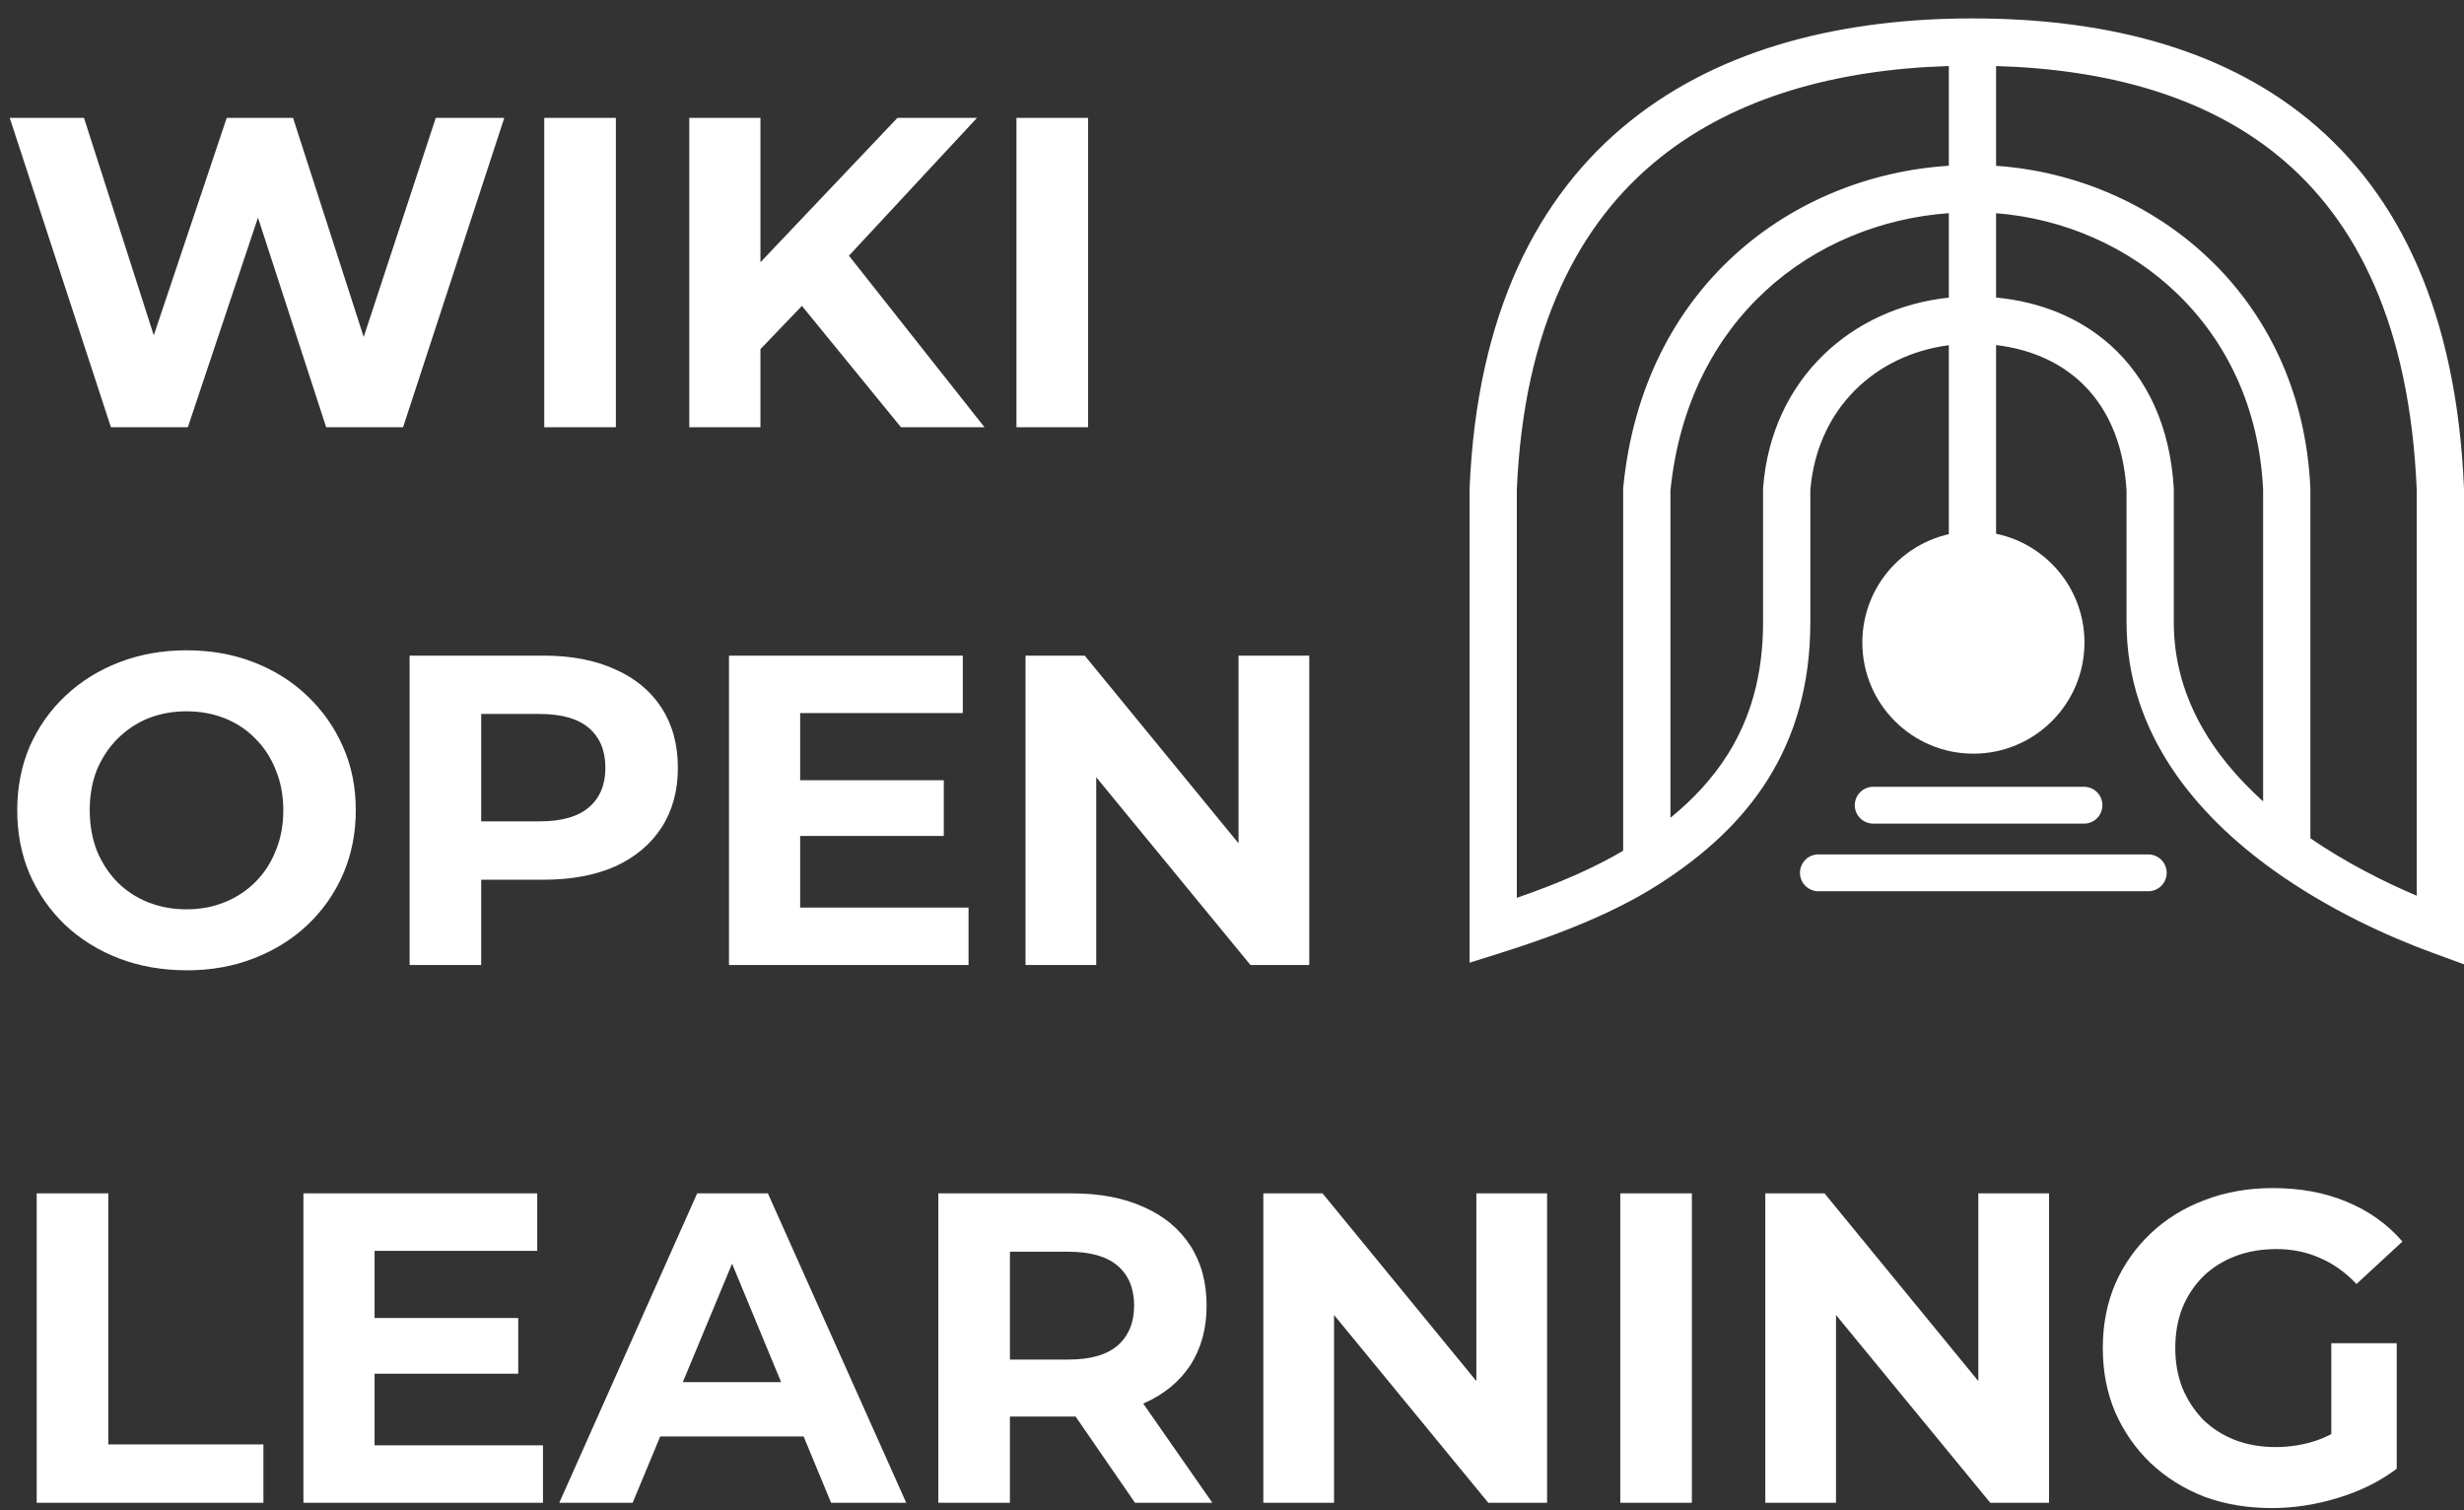
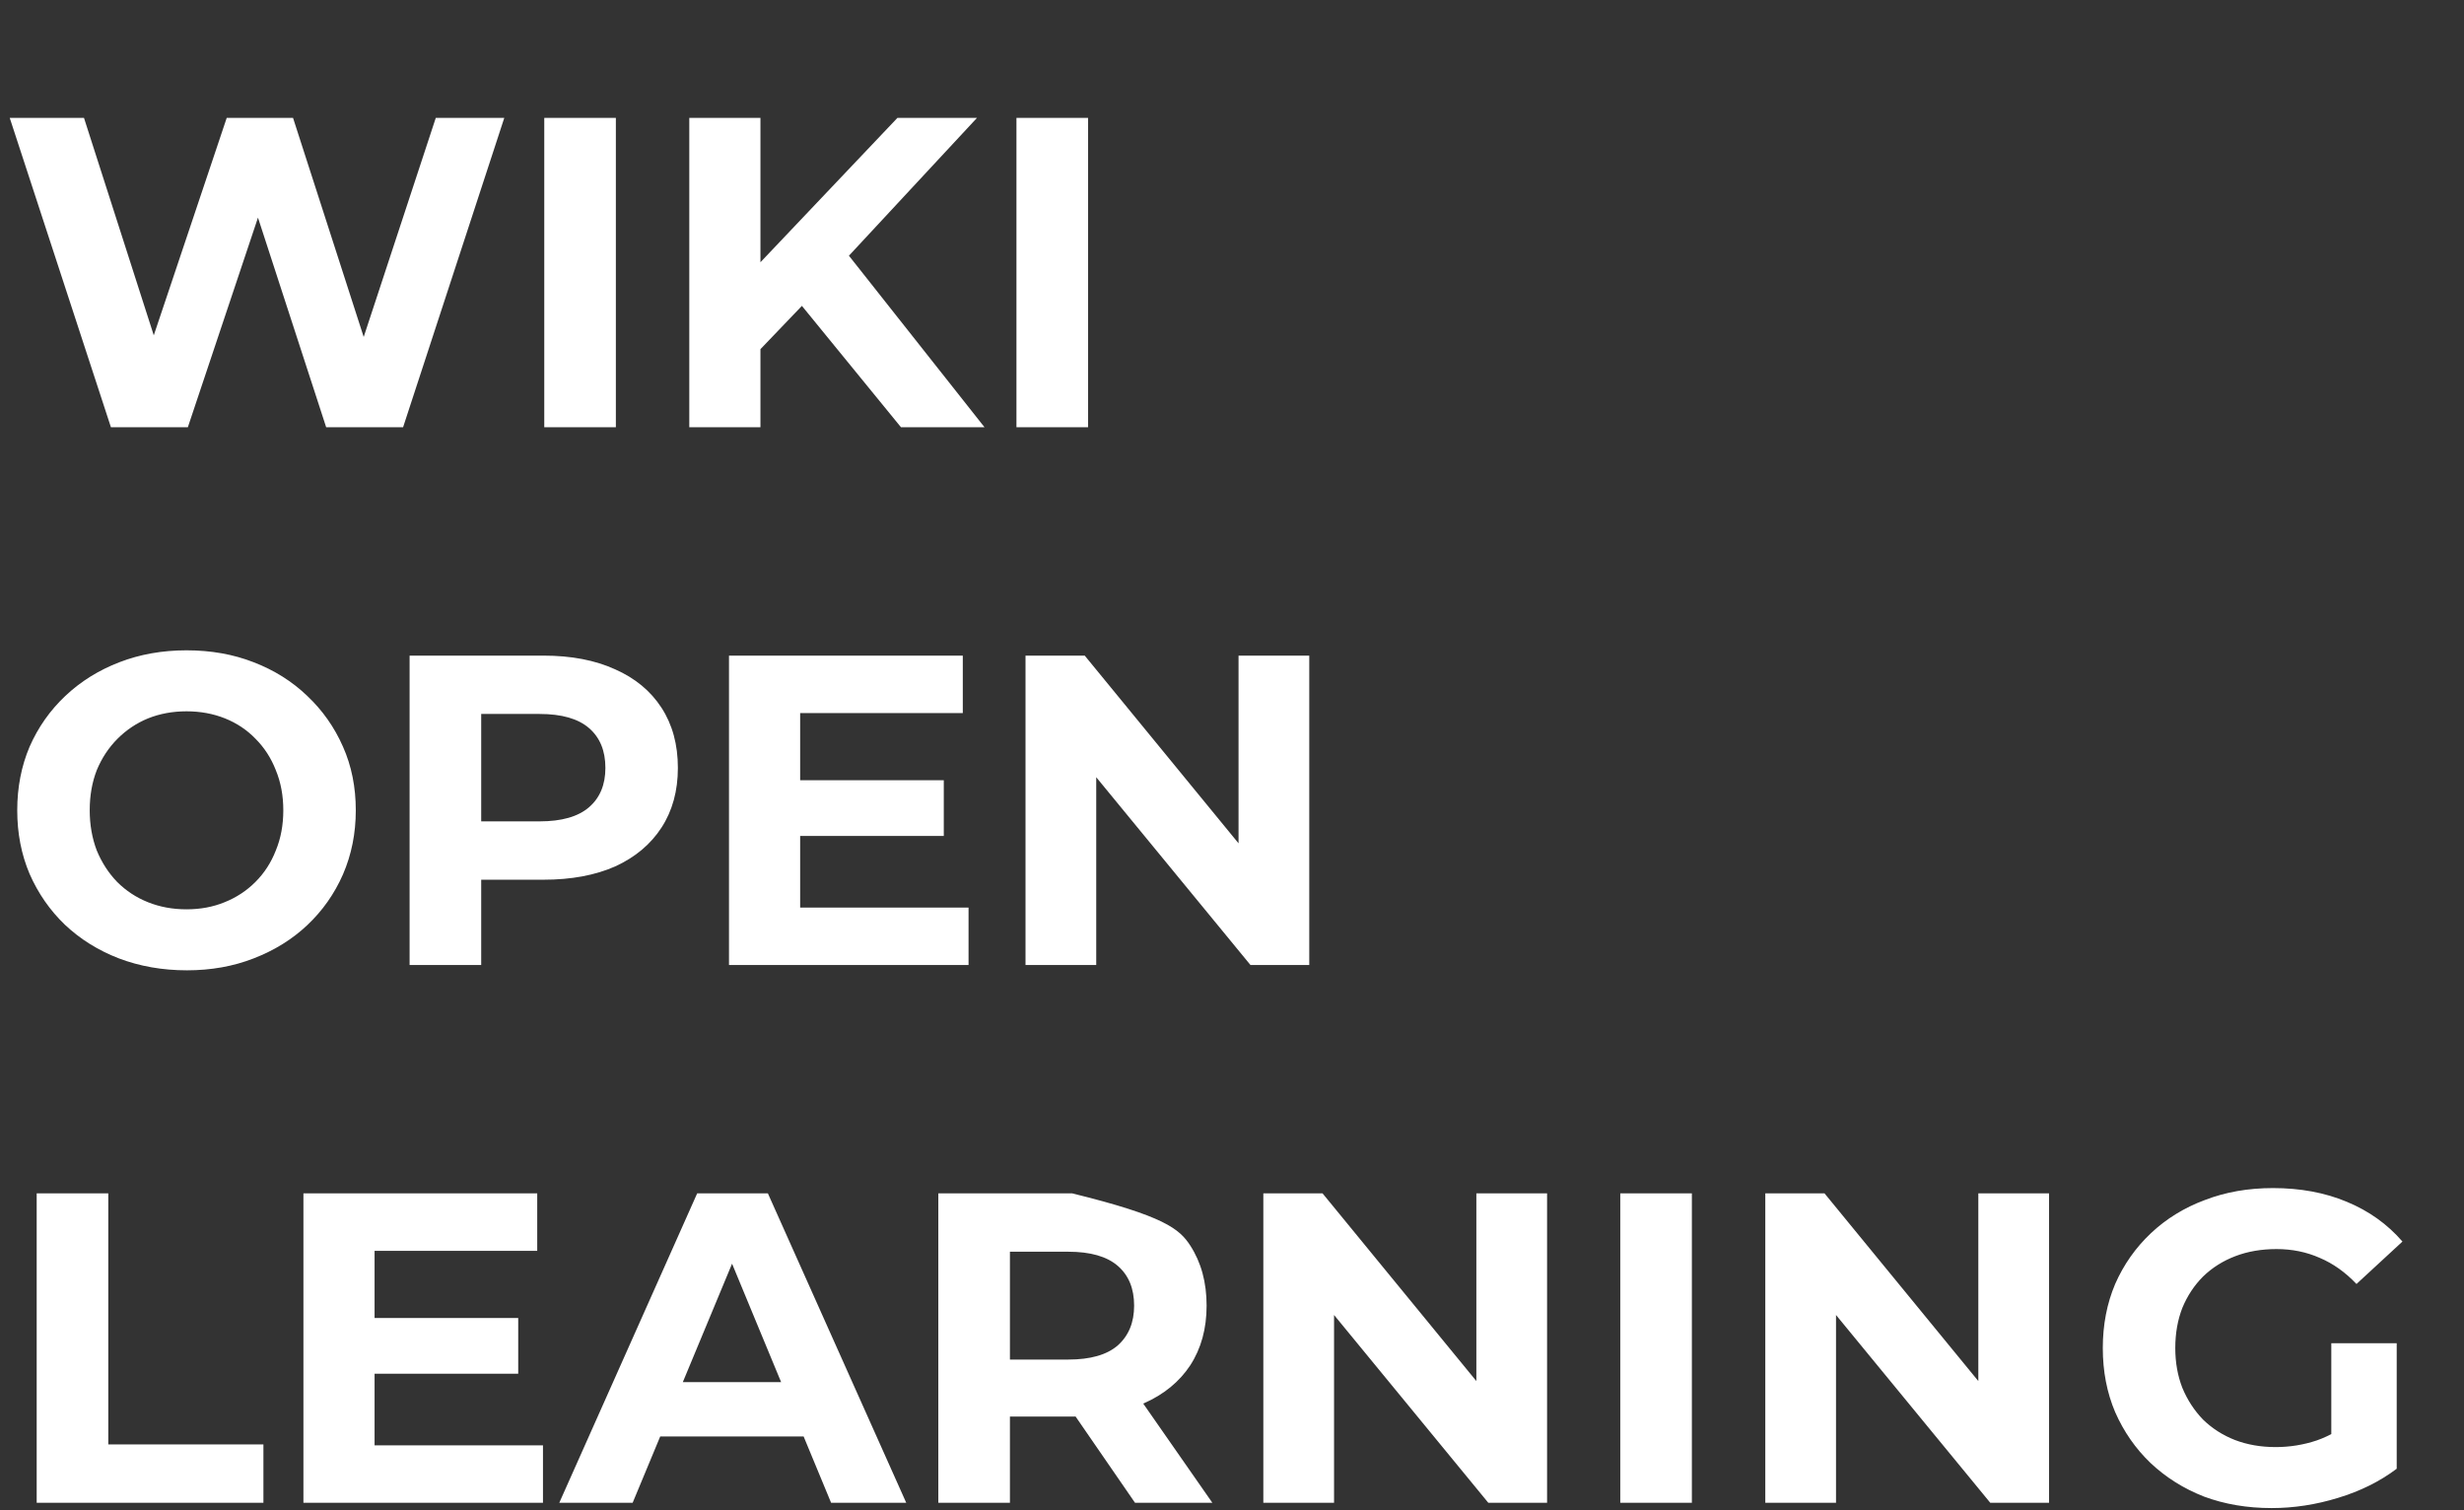
<svg xmlns="http://www.w3.org/2000/svg" width="669" height="410" viewBox="0 0 669 410" fill="none">
  <rect x="0" y="0" width="669" height="410" fill="#333333" stroke="none" />
  <g clip-path="url(#clip0_24_19)">
-     <path d="M535.54 5C569.965 5 602.452 12.443 626.911 32.569C651.545 52.84 667.013 85.126 668.995 132.591L669 132.724V261.81L660.379 258.657C648.401 254.274 632.1 246.911 617.135 236.16C596.527 221.354 577.375 199.287 577.375 168.931V133.065C576.522 119.393 571.553 109.638 564.429 103.265C558.578 98.031 550.895 94.742 541.956 93.688V145.31H529.124V93.73C509.198 96.309 493.332 110.905 491.524 133.122V168.931C491.524 185.834 487.379 199.818 480.017 211.564C472.695 223.245 462.403 232.377 450.587 239.96C439.317 247.193 425.172 253.149 407.339 258.753L399 261.373V132.723L399.006 132.588C400.991 85.385 417.309 53.117 442.698 32.803C467.886 12.648 501.085 5 535.54 5ZM529.124 17.933C498.856 18.841 471.363 26.305 450.713 42.828C428.835 60.333 413.721 88.747 411.833 132.998V243.758C423.521 239.715 432.967 235.547 440.706 230.972V132.543L440.737 132.229C446.091 77.887 486.416 47.747 529.124 45.001V17.933ZM541.956 45.016C584.72 47.953 624.921 80.107 627.287 132.569L627.294 132.714V227.604C636.992 234.222 647.22 239.391 656.167 243.192V133C654.276 88.238 639.852 59.841 618.758 42.483C598.866 26.115 572.148 18.818 541.956 17.93V45.016ZM529.124 57.867C492.388 60.555 458.289 86.351 453.539 133.183V222.033C459.826 216.901 465.09 211.212 469.145 204.744C475.131 195.193 478.691 183.606 478.691 168.931V132.612L478.71 132.366C480.99 102.711 502.94 83.515 529.124 80.812V57.867ZM541.956 80.782C553.72 81.894 564.519 86.124 572.984 93.697C583.021 102.676 589.204 115.844 590.196 132.476L590.207 132.667V168.931C590.207 188.774 600.355 204.868 614.461 217.582V133.011C612.38 88.329 578.638 60.775 541.956 57.885V80.782Z" fill="white" />
-     <path d="M535.797 204.618C552.453 204.618 565.954 191.111 565.954 174.451C565.954 157.79 552.453 144.283 535.797 144.283C519.142 144.283 505.641 157.79 505.641 174.451C505.641 191.111 519.142 204.618 535.797 204.618Z" fill="white" />
-     <path d="M508.59 218.61H565.824" stroke="white" stroke-width="10" stroke-linecap="round" />
-     <path d="M493.703 236.968H583.278" stroke="white" stroke-width="10" stroke-linecap="round" />
-   </g>
-   <path d="M30.12 116L2.64 32H22.8L46.68 106.4H36.6L61.56 32H79.56L103.56 106.4H93.84L118.32 32H136.92L109.44 116H88.56L67.32 50.72H72.84L51 116H30.12ZM147.773 116V32H167.213V116H147.773ZM204.548 96.8L203.468 74.36L243.668 32H265.268L229.028 71L218.228 82.52L204.548 96.8ZM187.148 116V32H206.468V116H187.148ZM244.628 116L214.748 79.4L227.468 65.6L267.308 116H244.628ZM275.976 116V32H295.416V116H275.976ZM50.76 263.44C44.12 263.44 37.96 262.36 32.28 260.2C26.68 258.04 21.8 255 17.64 251.08C13.56 247.16 10.36 242.56 8.04 237.28C5.8 232 4.68 226.24 4.68 220C4.68 213.76 5.8 208 8.04 202.72C10.36 197.44 13.6 192.84 17.76 188.92C21.92 185 26.8 181.96 32.4 179.8C38 177.64 44.08 176.56 50.64 176.56C57.28 176.56 63.36 177.64 68.88 179.8C74.48 181.96 79.32 185 83.4 188.92C87.56 192.84 90.8 197.44 93.12 202.72C95.44 207.92 96.6 213.68 96.6 220C96.6 226.24 95.44 232.04 93.12 237.4C90.8 242.68 87.56 247.28 83.4 251.2C79.32 255.04 74.48 258.04 68.88 260.2C63.36 262.36 57.32 263.44 50.76 263.44ZM50.64 246.88C54.4 246.88 57.84 246.24 60.96 244.96C64.16 243.68 66.96 241.84 69.36 239.44C71.76 237.04 73.6 234.2 74.88 230.92C76.24 227.64 76.92 224 76.92 220C76.92 216 76.24 212.36 74.88 209.08C73.6 205.8 71.76 202.96 69.36 200.56C67.04 198.16 64.28 196.32 61.08 195.04C57.88 193.76 54.4 193.12 50.64 193.12C46.88 193.12 43.4 193.76 40.2 195.04C37.08 196.32 34.32 198.16 31.92 200.56C29.52 202.96 27.64 205.8 26.28 209.08C25 212.36 24.36 216 24.36 220C24.36 223.92 25 227.56 26.28 230.92C27.64 234.2 29.48 237.04 31.8 239.44C34.2 241.84 37 243.68 40.2 244.96C43.4 246.24 46.88 246.88 50.64 246.88ZM111.21 262V178H147.57C155.09 178 161.57 179.24 167.01 181.72C172.45 184.12 176.65 187.6 179.61 192.16C182.57 196.72 184.05 202.16 184.05 208.48C184.05 214.72 182.57 220.12 179.61 224.68C176.65 229.24 172.45 232.76 167.01 235.24C161.57 237.64 155.09 238.84 147.57 238.84H122.01L130.65 230.08V262H111.21ZM130.65 232.24L122.01 223H146.49C152.49 223 156.97 221.72 159.93 219.16C162.89 216.6 164.37 213.04 164.37 208.48C164.37 203.84 162.89 200.24 159.93 197.68C156.97 195.12 152.49 193.84 146.49 193.84H122.01L130.65 184.6V232.24ZM215.809 211.84H256.249V226.96H215.809V211.84ZM217.249 246.4H262.969V262H197.929V178H261.409V193.6H217.249V246.4ZM278.437 262V178H294.517L344.077 238.48H336.277V178H355.477V262H339.517L289.837 201.52H297.637V262H278.437ZM9.96 408V324H29.4V392.16H71.52V408H9.96ZM100.262 357.84H140.702V372.96H100.262V357.84ZM101.702 392.4H147.422V408H82.382V324H145.862V339.6H101.702V392.4ZM151.85 408L189.29 324H208.49L246.05 408H225.65L194.93 333.84H202.61L171.77 408H151.85ZM170.57 390L175.73 375.24H218.93L224.21 390H170.57ZM254.765 408V324H291.125C298.645 324 305.125 325.24 310.565 327.72C316.005 330.12 320.205 333.6 323.165 338.16C326.125 342.72 327.605 348.16 327.605 354.48C327.605 360.72 326.125 366.12 323.165 370.68C320.205 375.16 316.005 378.6 310.565 381C305.125 383.4 298.645 384.6 291.125 384.6H265.565L274.205 376.08V408H254.765ZM308.165 408L287.165 377.52H307.925L329.165 408H308.165ZM274.205 378.24L265.565 369.12H290.045C296.045 369.12 300.525 367.84 303.485 365.28C306.445 362.64 307.925 359.04 307.925 354.48C307.925 349.84 306.445 346.24 303.485 343.68C300.525 341.12 296.045 339.84 290.045 339.84H265.565L274.205 330.6V378.24ZM343.007 408V324H359.087L408.647 384.48H400.847V324H420.047V408H404.087L354.407 347.52H362.207V408H343.007ZM439.921 408V324H459.361V408H439.921ZM479.296 408V324H495.376L544.936 384.48H537.136V324H556.336V408H540.376L490.696 347.52H498.496V408H479.296ZM616.77 409.44C610.13 409.44 604.01 408.4 598.41 406.32C592.89 404.16 588.05 401.12 583.89 397.2C579.81 393.28 576.61 388.68 574.29 383.4C572.05 378.12 570.93 372.32 570.93 366C570.93 359.68 572.05 353.88 574.29 348.6C576.61 343.32 579.85 338.72 584.01 334.8C588.17 330.88 593.05 327.88 598.65 325.8C604.25 323.64 610.41 322.56 617.13 322.56C624.57 322.56 631.25 323.8 637.17 326.28C643.17 328.76 648.21 332.36 652.29 337.08L639.81 348.6C636.77 345.4 633.45 343.04 629.85 341.52C626.25 339.92 622.33 339.12 618.09 339.12C614.01 339.12 610.29 339.76 606.93 341.04C603.57 342.32 600.65 344.16 598.17 346.56C595.77 348.96 593.89 351.8 592.53 355.08C591.25 358.36 590.61 362 590.61 366C590.61 369.92 591.25 373.52 592.53 376.8C593.89 380.08 595.77 382.96 598.17 385.44C600.65 387.84 603.53 389.68 606.81 390.96C610.17 392.24 613.85 392.88 617.85 392.88C621.69 392.88 625.41 392.28 629.01 391.08C632.69 389.8 636.25 387.68 639.69 384.72L650.73 398.76C646.17 402.2 640.85 404.84 634.77 406.68C628.77 408.52 622.77 409.44 616.77 409.44ZM632.97 396.24V364.68H650.73V398.76L632.97 396.24Z" fill="white" />
+     </g>
+   <path d="M30.12 116L2.64 32H22.8L46.68 106.4H36.6L61.56 32H79.56L103.56 106.4H93.84L118.32 32H136.92L109.44 116H88.56L67.32 50.72H72.84L51 116H30.12ZM147.773 116V32H167.213V116H147.773ZM204.548 96.8L203.468 74.36L243.668 32H265.268L229.028 71L218.228 82.52L204.548 96.8ZM187.148 116V32H206.468V116H187.148ZM244.628 116L214.748 79.4L227.468 65.6L267.308 116H244.628ZM275.976 116V32H295.416V116H275.976ZM50.76 263.44C44.12 263.44 37.96 262.36 32.28 260.2C26.68 258.04 21.8 255 17.64 251.08C13.56 247.16 10.36 242.56 8.04 237.28C5.8 232 4.68 226.24 4.68 220C4.68 213.76 5.8 208 8.04 202.72C10.36 197.44 13.6 192.84 17.76 188.92C21.92 185 26.8 181.96 32.4 179.8C38 177.64 44.08 176.56 50.64 176.56C57.28 176.56 63.36 177.64 68.88 179.8C74.48 181.96 79.32 185 83.4 188.92C87.56 192.84 90.8 197.44 93.12 202.72C95.44 207.92 96.6 213.68 96.6 220C96.6 226.24 95.44 232.04 93.12 237.4C90.8 242.68 87.56 247.28 83.4 251.2C79.32 255.04 74.48 258.04 68.88 260.2C63.36 262.36 57.32 263.44 50.76 263.44ZM50.64 246.88C54.4 246.88 57.84 246.24 60.96 244.96C64.16 243.68 66.96 241.84 69.36 239.44C71.76 237.04 73.6 234.2 74.88 230.92C76.24 227.64 76.92 224 76.92 220C76.92 216 76.24 212.36 74.88 209.08C73.6 205.8 71.76 202.96 69.36 200.56C67.04 198.16 64.28 196.32 61.08 195.04C57.88 193.76 54.4 193.12 50.64 193.12C46.88 193.12 43.4 193.76 40.2 195.04C37.08 196.32 34.32 198.16 31.92 200.56C29.52 202.96 27.64 205.8 26.28 209.08C25 212.36 24.36 216 24.36 220C24.36 223.92 25 227.56 26.28 230.92C27.64 234.2 29.48 237.04 31.8 239.44C34.2 241.84 37 243.68 40.2 244.96C43.4 246.24 46.88 246.88 50.64 246.88ZM111.21 262V178H147.57C155.09 178 161.57 179.24 167.01 181.72C172.45 184.12 176.65 187.6 179.61 192.16C182.57 196.72 184.05 202.16 184.05 208.48C184.05 214.72 182.57 220.12 179.61 224.68C176.65 229.24 172.45 232.76 167.01 235.24C161.57 237.64 155.09 238.84 147.57 238.84H122.01L130.65 230.08V262H111.21ZM130.65 232.24L122.01 223H146.49C152.49 223 156.97 221.72 159.93 219.16C162.89 216.6 164.37 213.04 164.37 208.48C164.37 203.84 162.89 200.24 159.93 197.68C156.97 195.12 152.49 193.84 146.49 193.84H122.01L130.65 184.6V232.24ZM215.809 211.84H256.249V226.96H215.809V211.84ZM217.249 246.4H262.969V262H197.929V178H261.409V193.6H217.249V246.4ZM278.437 262V178H294.517L344.077 238.48H336.277V178H355.477V262H339.517L289.837 201.52H297.637V262H278.437ZM9.96 408V324H29.4V392.16H71.52V408H9.96ZM100.262 357.84H140.702V372.96H100.262V357.84ZM101.702 392.4H147.422V408H82.382V324H145.862V339.6H101.702V392.4ZM151.85 408L189.29 324H208.49L246.05 408H225.65L194.93 333.84H202.61L171.77 408H151.85ZM170.57 390L175.73 375.24H218.93L224.21 390H170.57ZM254.765 408V324H291.125C316.005 330.12 320.205 333.6 323.165 338.16C326.125 342.72 327.605 348.16 327.605 354.48C327.605 360.72 326.125 366.12 323.165 370.68C320.205 375.16 316.005 378.6 310.565 381C305.125 383.4 298.645 384.6 291.125 384.6H265.565L274.205 376.08V408H254.765ZM308.165 408L287.165 377.52H307.925L329.165 408H308.165ZM274.205 378.24L265.565 369.12H290.045C296.045 369.12 300.525 367.84 303.485 365.28C306.445 362.64 307.925 359.04 307.925 354.48C307.925 349.84 306.445 346.24 303.485 343.68C300.525 341.12 296.045 339.84 290.045 339.84H265.565L274.205 330.6V378.24ZM343.007 408V324H359.087L408.647 384.48H400.847V324H420.047V408H404.087L354.407 347.52H362.207V408H343.007ZM439.921 408V324H459.361V408H439.921ZM479.296 408V324H495.376L544.936 384.48H537.136V324H556.336V408H540.376L490.696 347.52H498.496V408H479.296ZM616.77 409.44C610.13 409.44 604.01 408.4 598.41 406.32C592.89 404.16 588.05 401.12 583.89 397.2C579.81 393.28 576.61 388.68 574.29 383.4C572.05 378.12 570.93 372.32 570.93 366C570.93 359.68 572.05 353.88 574.29 348.6C576.61 343.32 579.85 338.72 584.01 334.8C588.17 330.88 593.05 327.88 598.65 325.8C604.25 323.64 610.41 322.56 617.13 322.56C624.57 322.56 631.25 323.8 637.17 326.28C643.17 328.76 648.21 332.36 652.29 337.08L639.81 348.6C636.77 345.4 633.45 343.04 629.85 341.52C626.25 339.92 622.33 339.12 618.09 339.12C614.01 339.12 610.29 339.76 606.93 341.04C603.57 342.32 600.65 344.16 598.17 346.56C595.77 348.96 593.89 351.8 592.53 355.08C591.25 358.36 590.61 362 590.61 366C590.61 369.92 591.25 373.52 592.53 376.8C593.89 380.08 595.77 382.96 598.17 385.44C600.65 387.84 603.53 389.68 606.81 390.96C610.17 392.24 613.85 392.88 617.85 392.88C621.69 392.88 625.41 392.28 629.01 391.08C632.69 389.8 636.25 387.68 639.69 384.72L650.73 398.76C646.17 402.2 640.85 404.84 634.77 406.68C628.77 408.52 622.77 409.44 616.77 409.44ZM632.97 396.24V364.68H650.73V398.76L632.97 396.24Z" fill="white" />
  <defs>
    <clipPath id="clip0_24_19">
      <rect width="270" height="257" fill="white" transform="translate(399 5)" />
    </clipPath>
  </defs>
</svg>